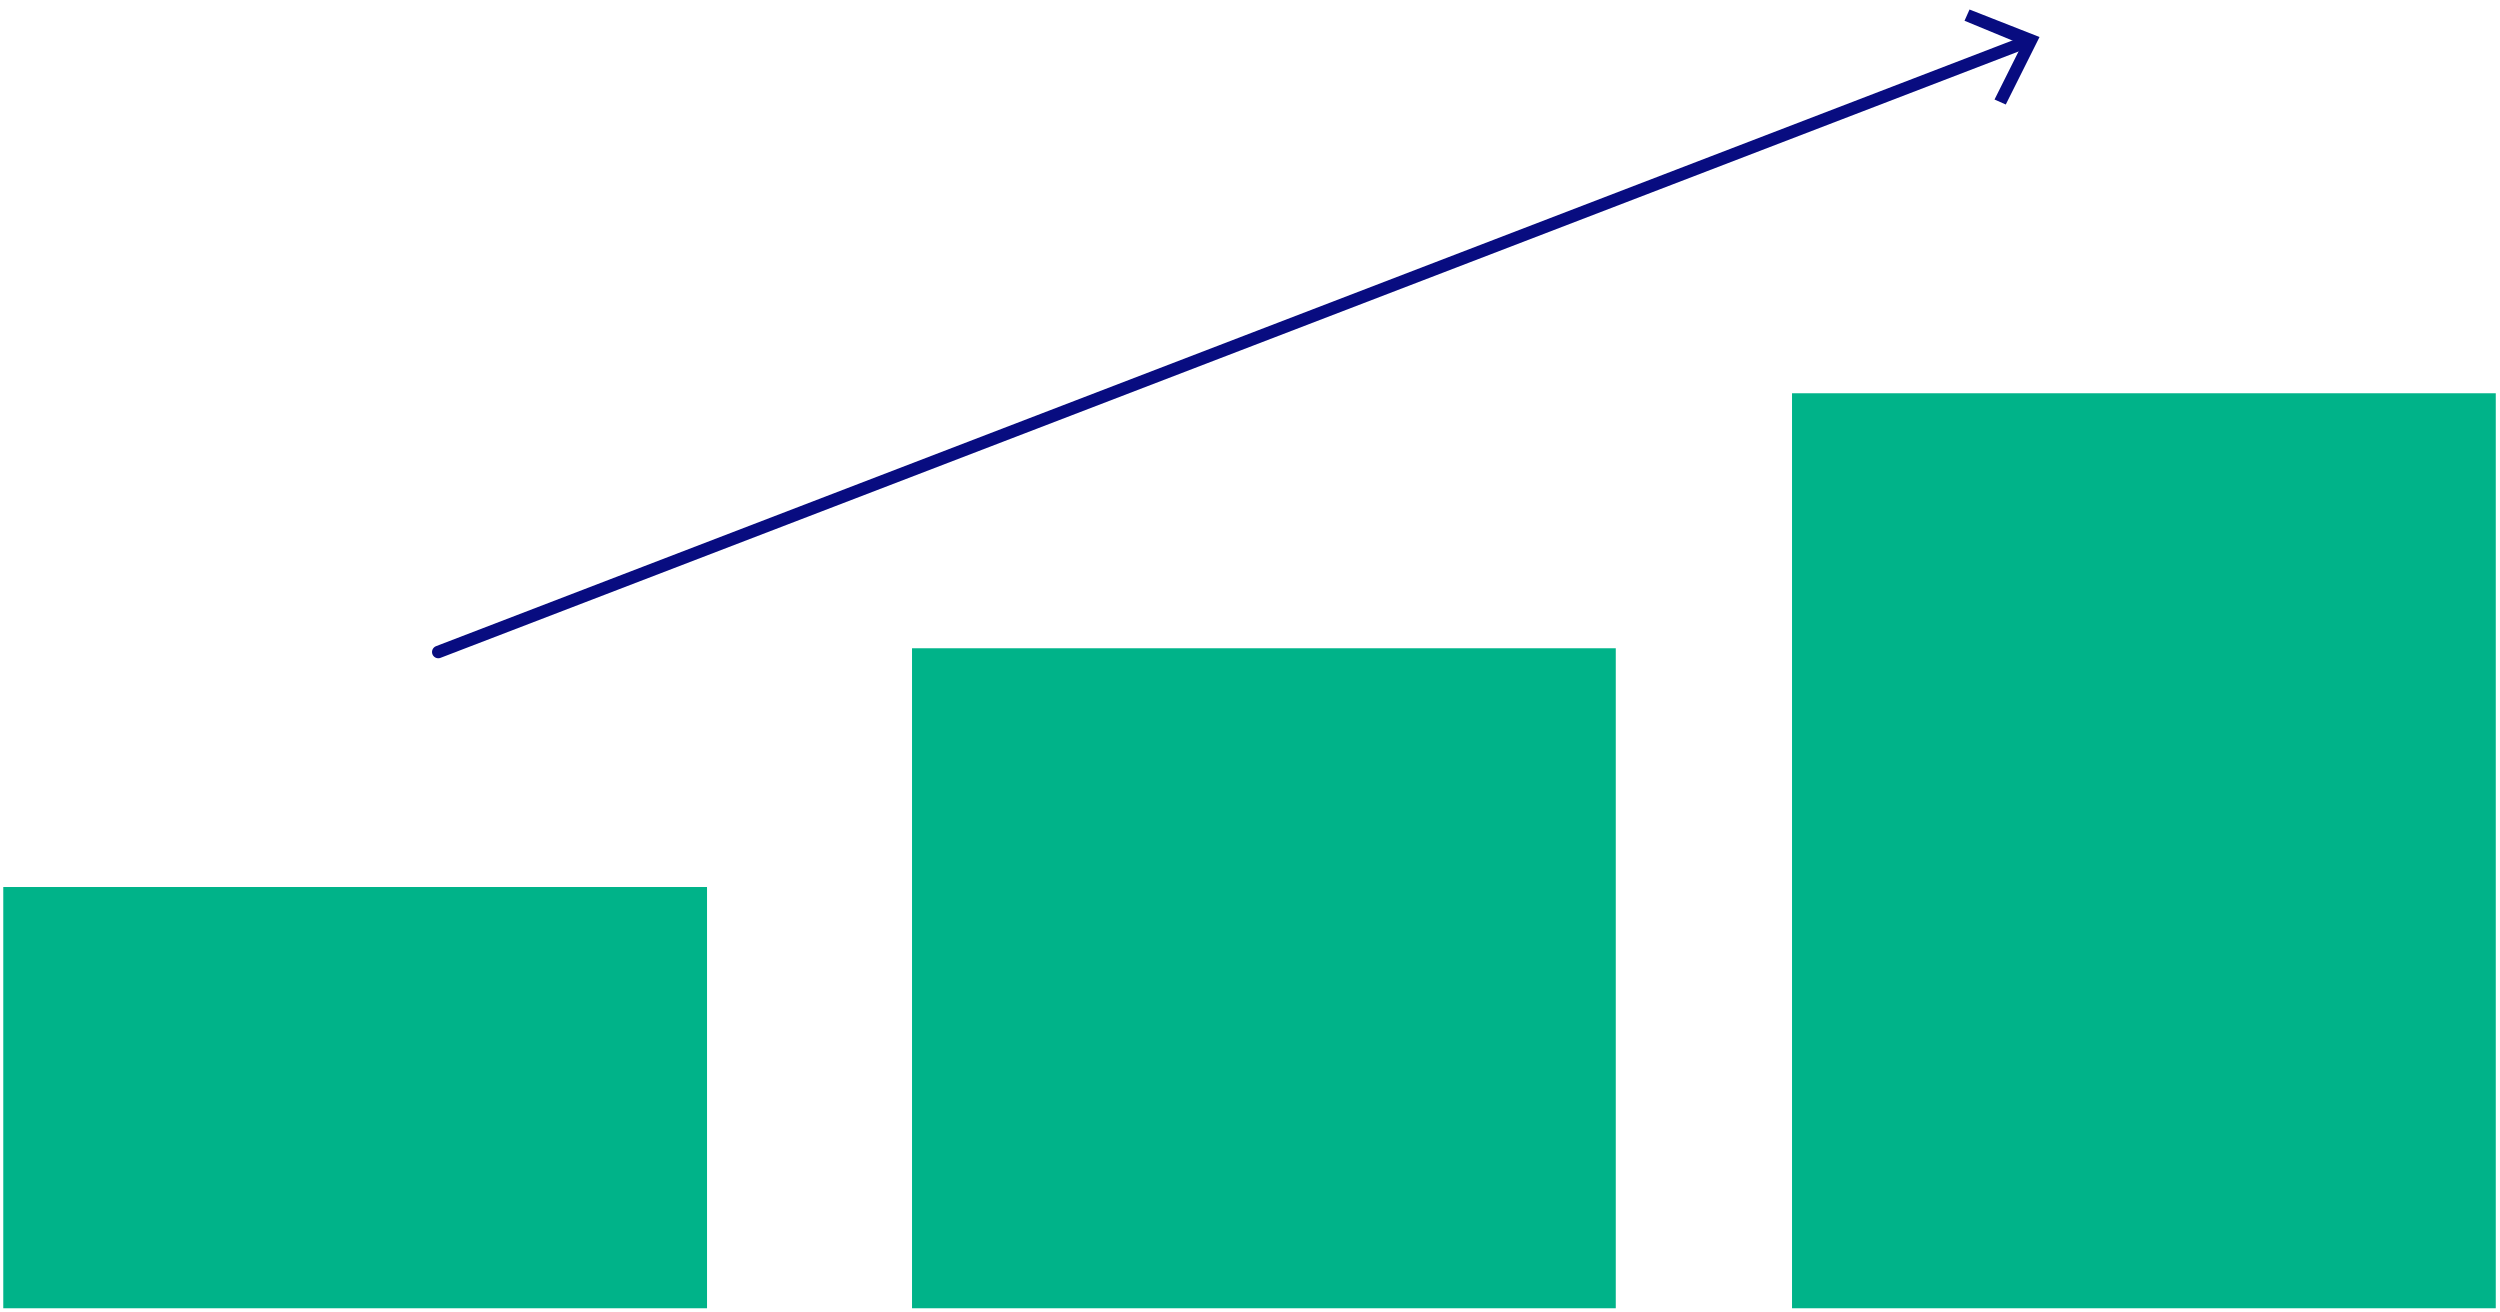
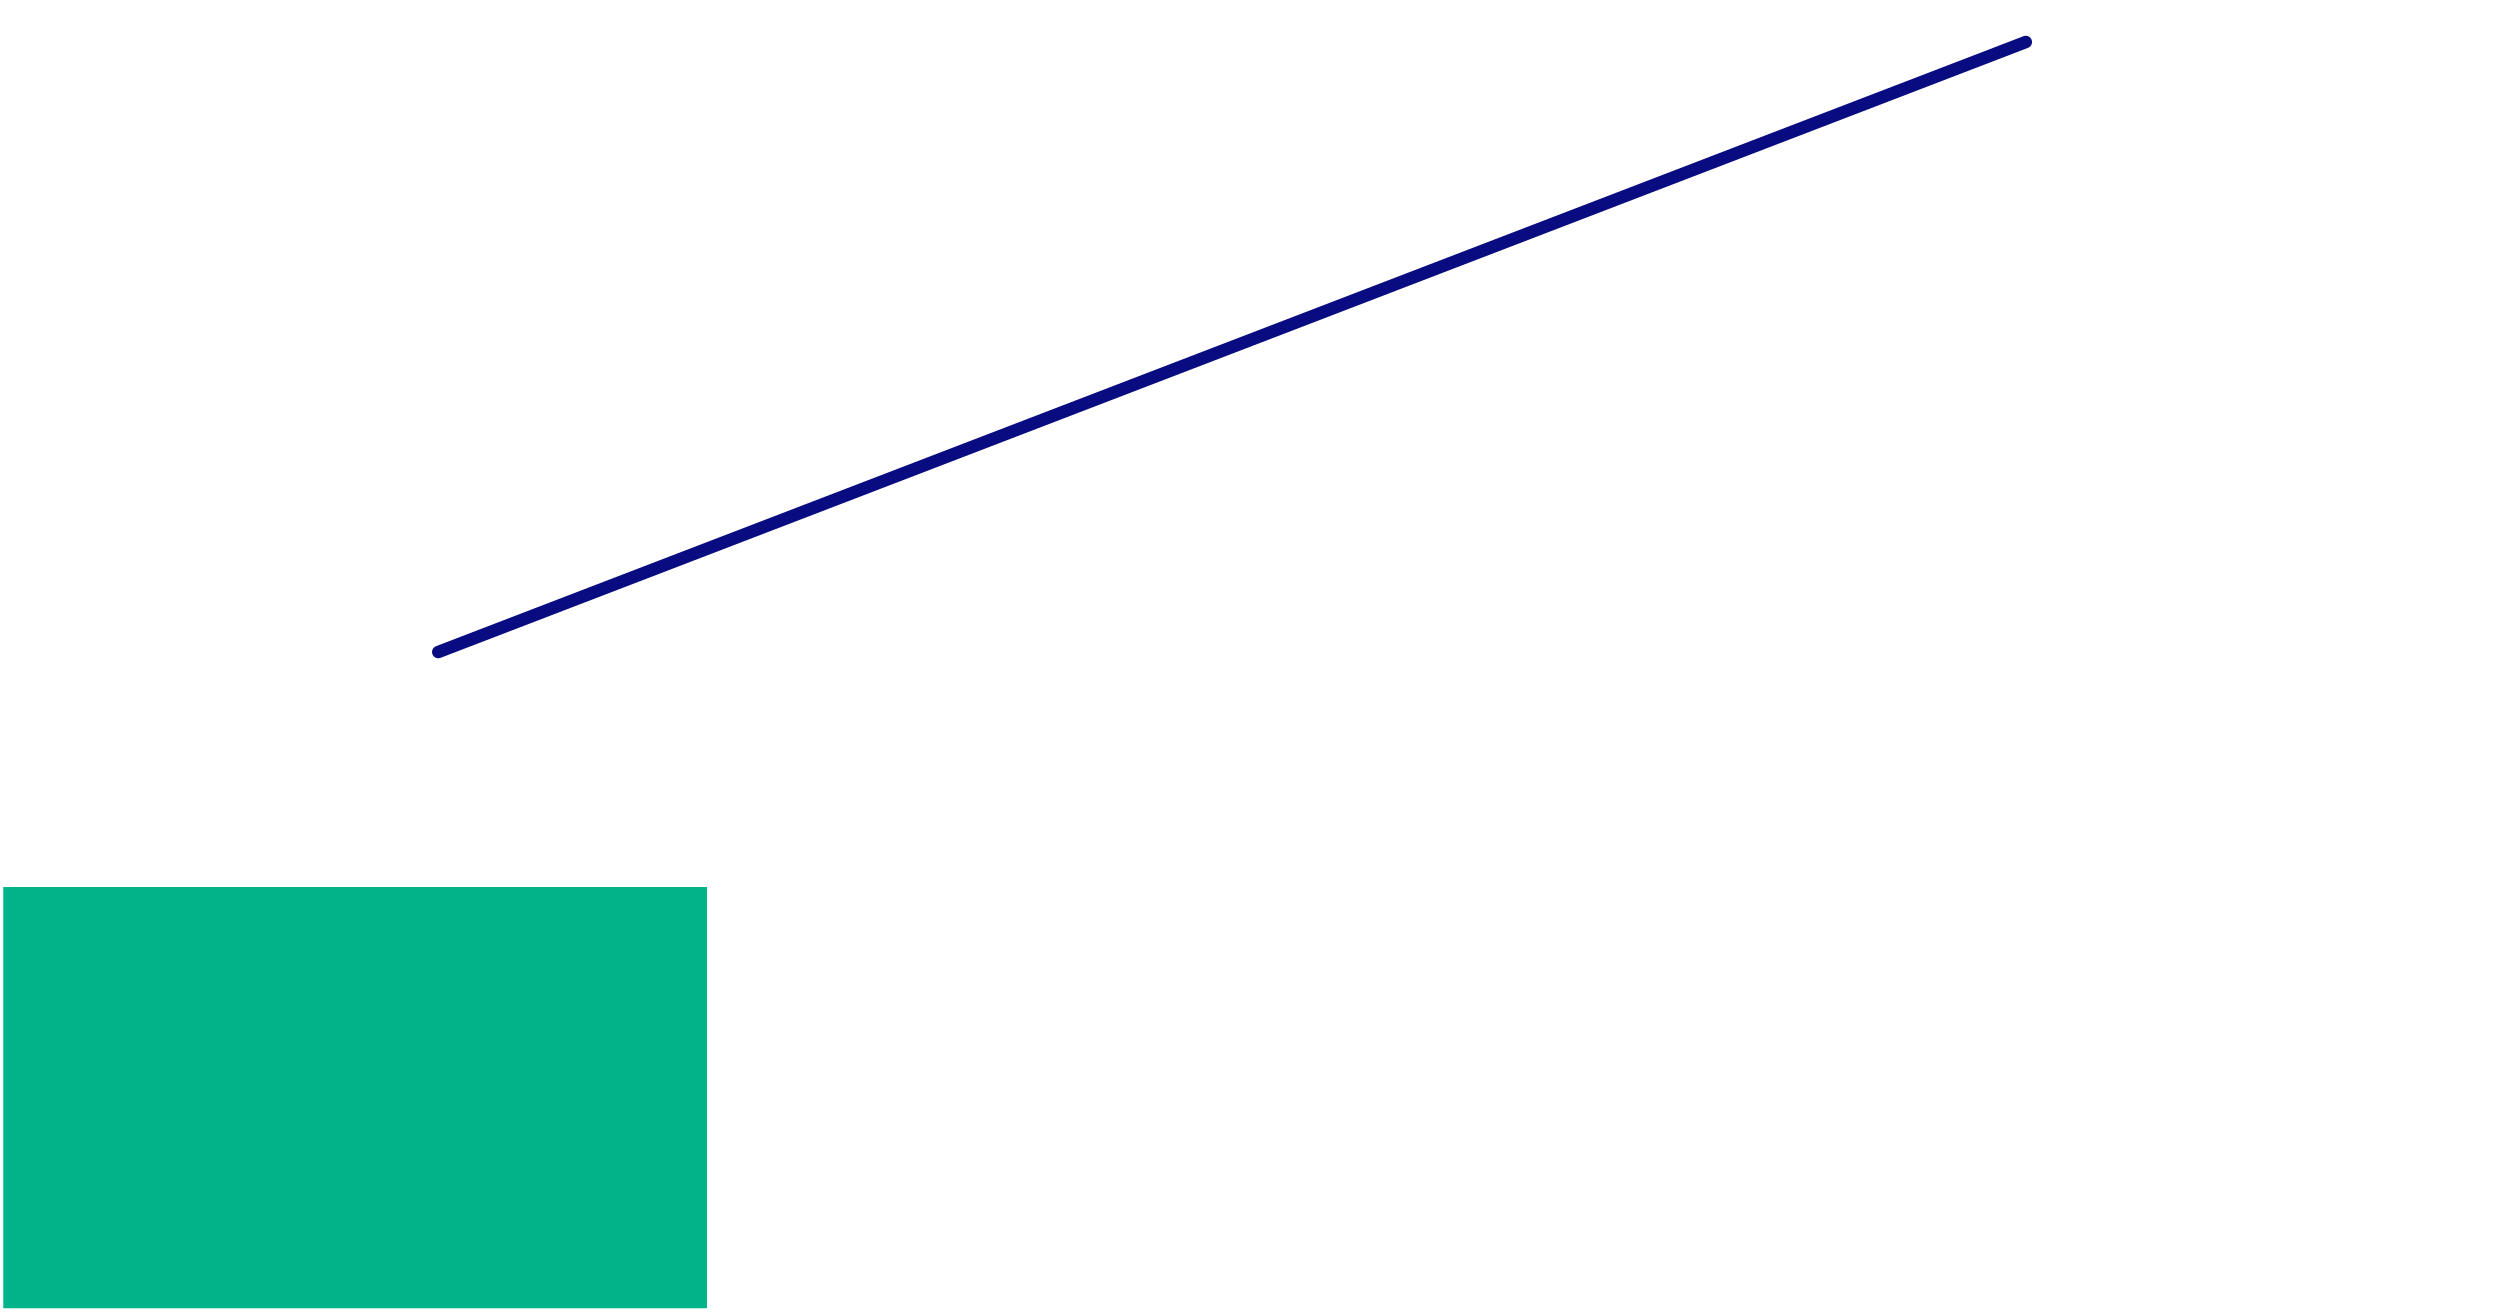
<svg xmlns="http://www.w3.org/2000/svg" version="1.1" id="Layer_1" x="0px" y="0px" viewBox="0 0 200 105" style="enable-background:new 0 0 200 105;" xml:space="preserve" width="200" height="105">
  <style type="text/css">
	.st0{fill-rule:evenodd;clip-rule:evenodd;fill:#00B389;}
	.st1{fill:none;stroke:#080C80;stroke-linecap:round;stroke-linejoin:round;}
	.st2{fill-rule:evenodd;clip-rule:evenodd;fill:#080C80;}
</style>
  <g id="Page-1">
    <g id="Group-159" transform="translate(0.262, 0.761)">
      <polygon id="Fill-153" class="st0" points="0,103.9 56.3,103.9 56.3,70.2 0,70.2   " />
-       <polygon id="Fill-155" class="st0" points="72.7,103.9 129,103.9 129,51.1 72.7,51.1   " />
-       <polygon id="Fill-156" class="st0" points="143.1,103.9 199.4,103.9 199.4,30.7 143.1,30.7   " />
      <line id="Stroke-157" class="st1" x1="34.8" y1="51.4" x2="161.8" y2="2.6" />
-       <polygon id="Fill-158" class="st2" points="160.2,7.6 159.3,7.2 161.5,2.8 156.9,0.9 157.3,0 162.9,2.2   " />
    </g>
  </g>
</svg>